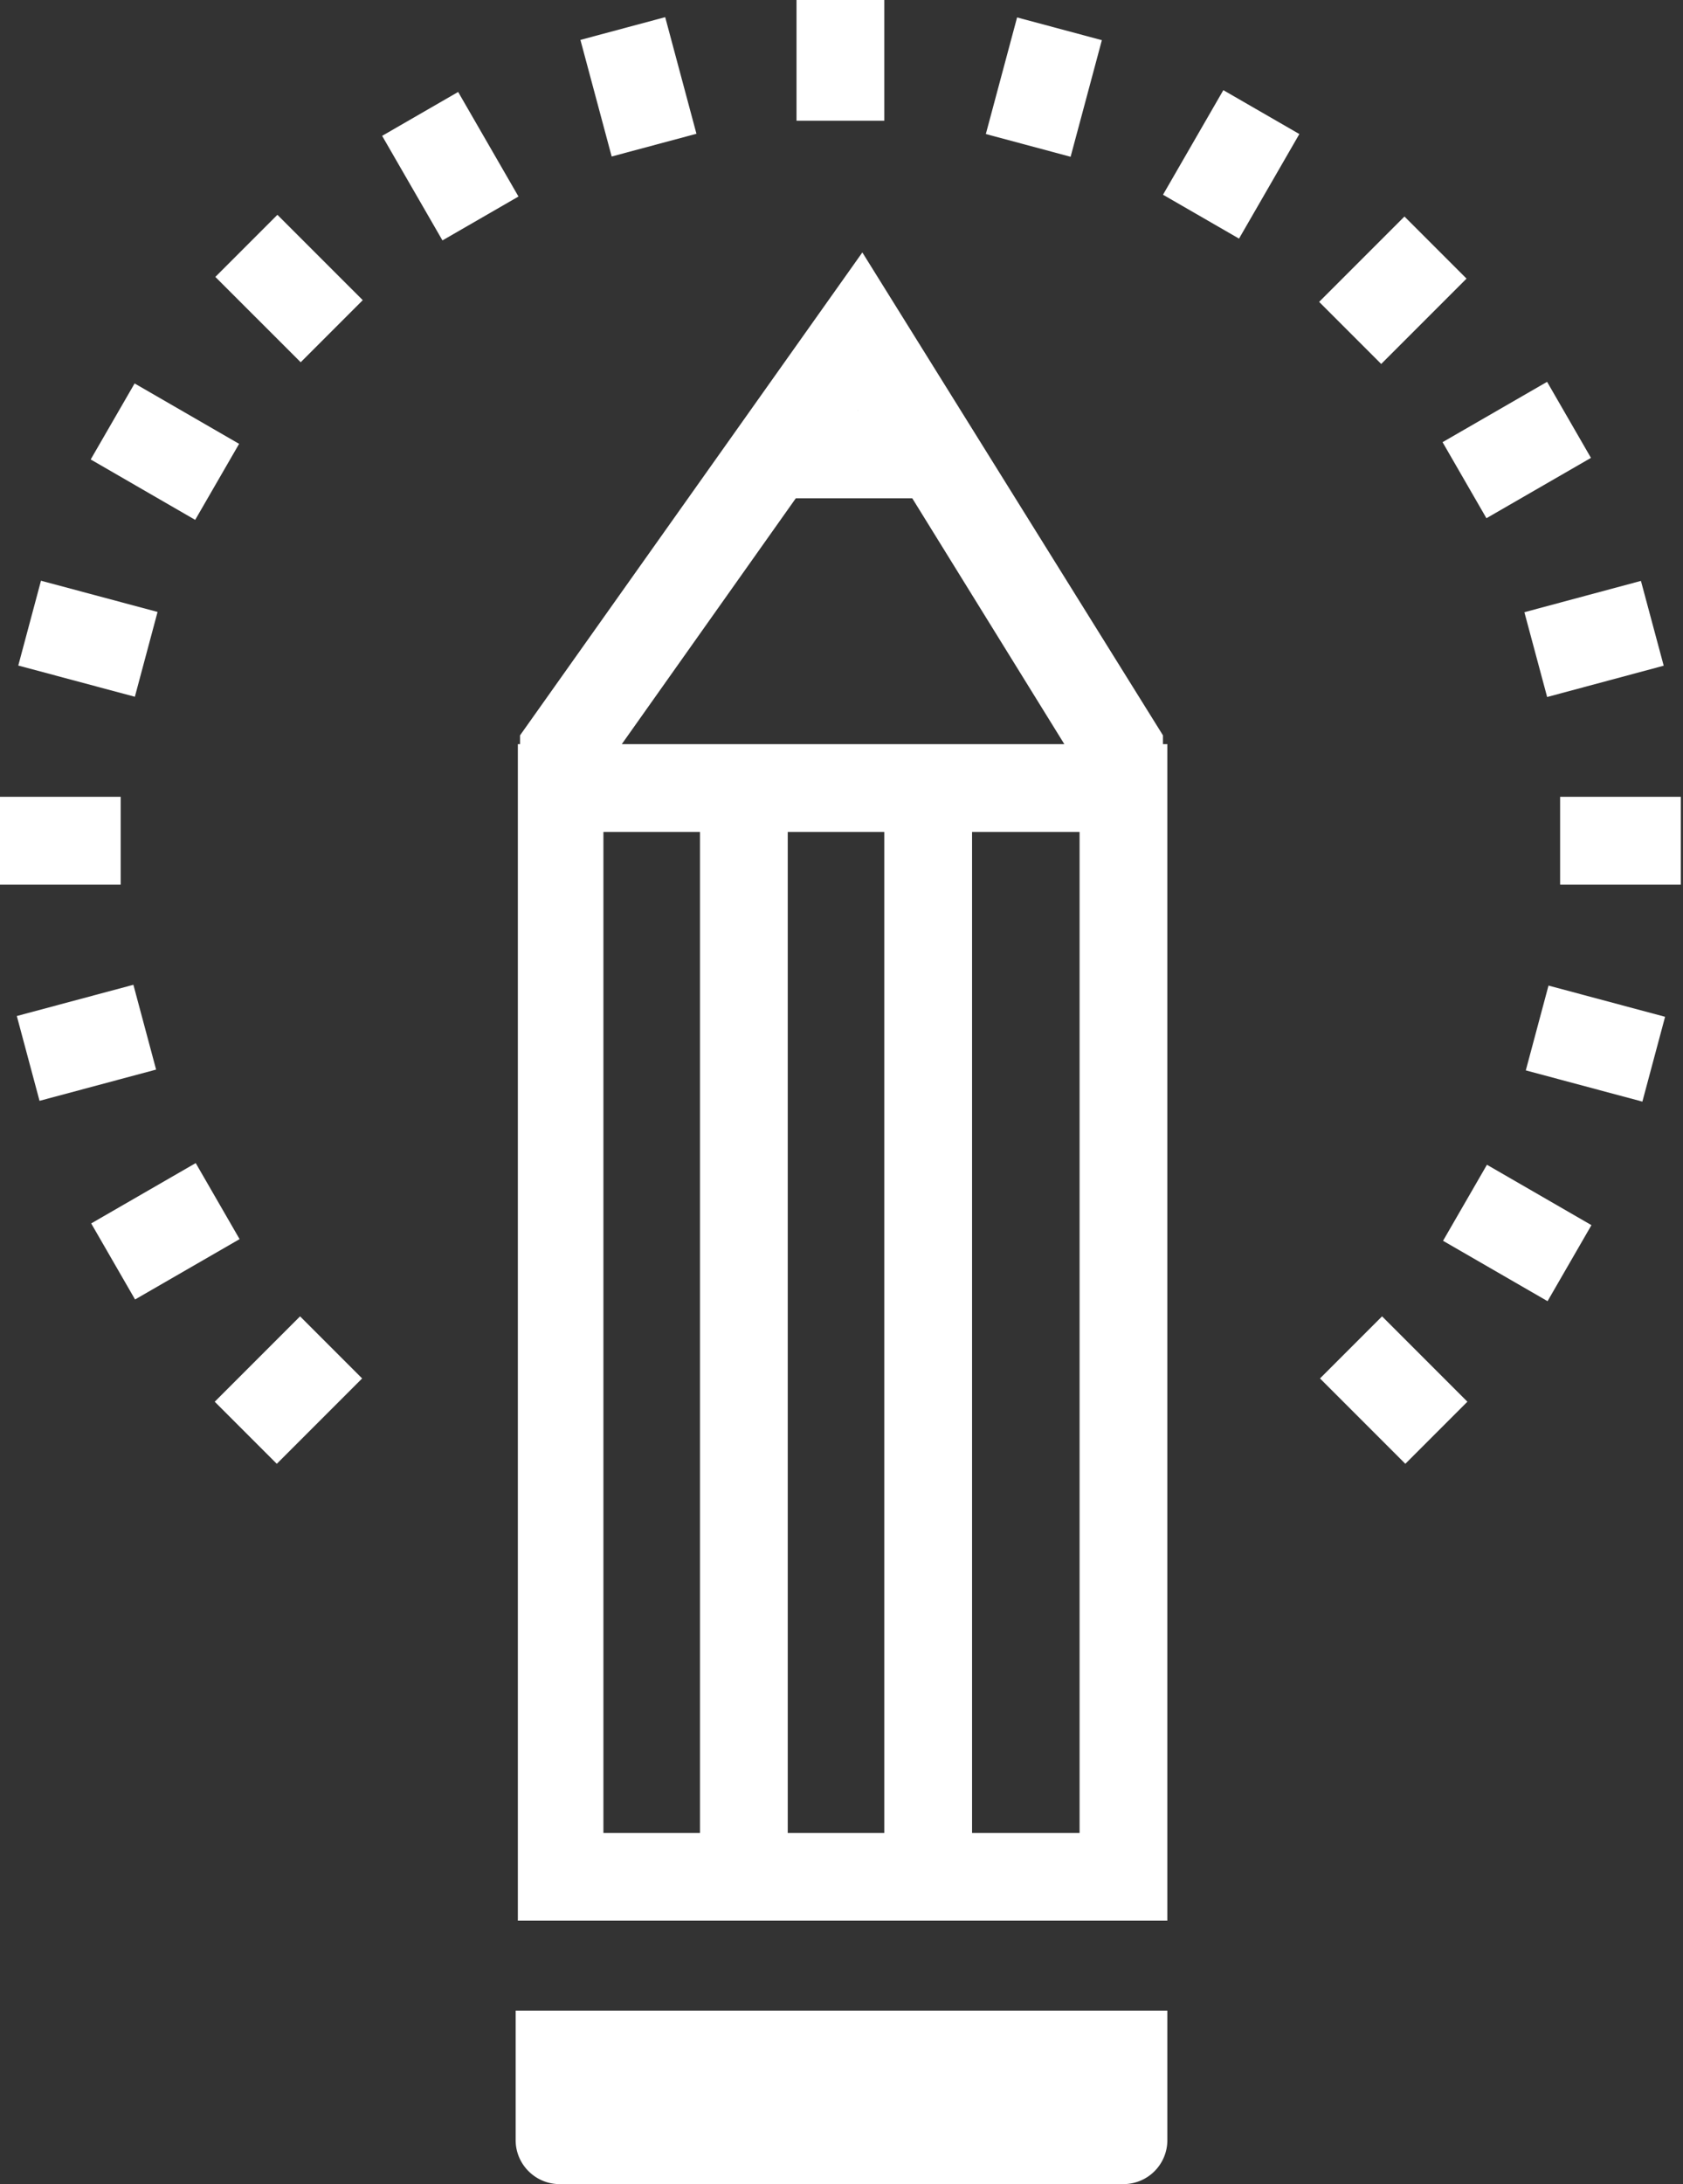
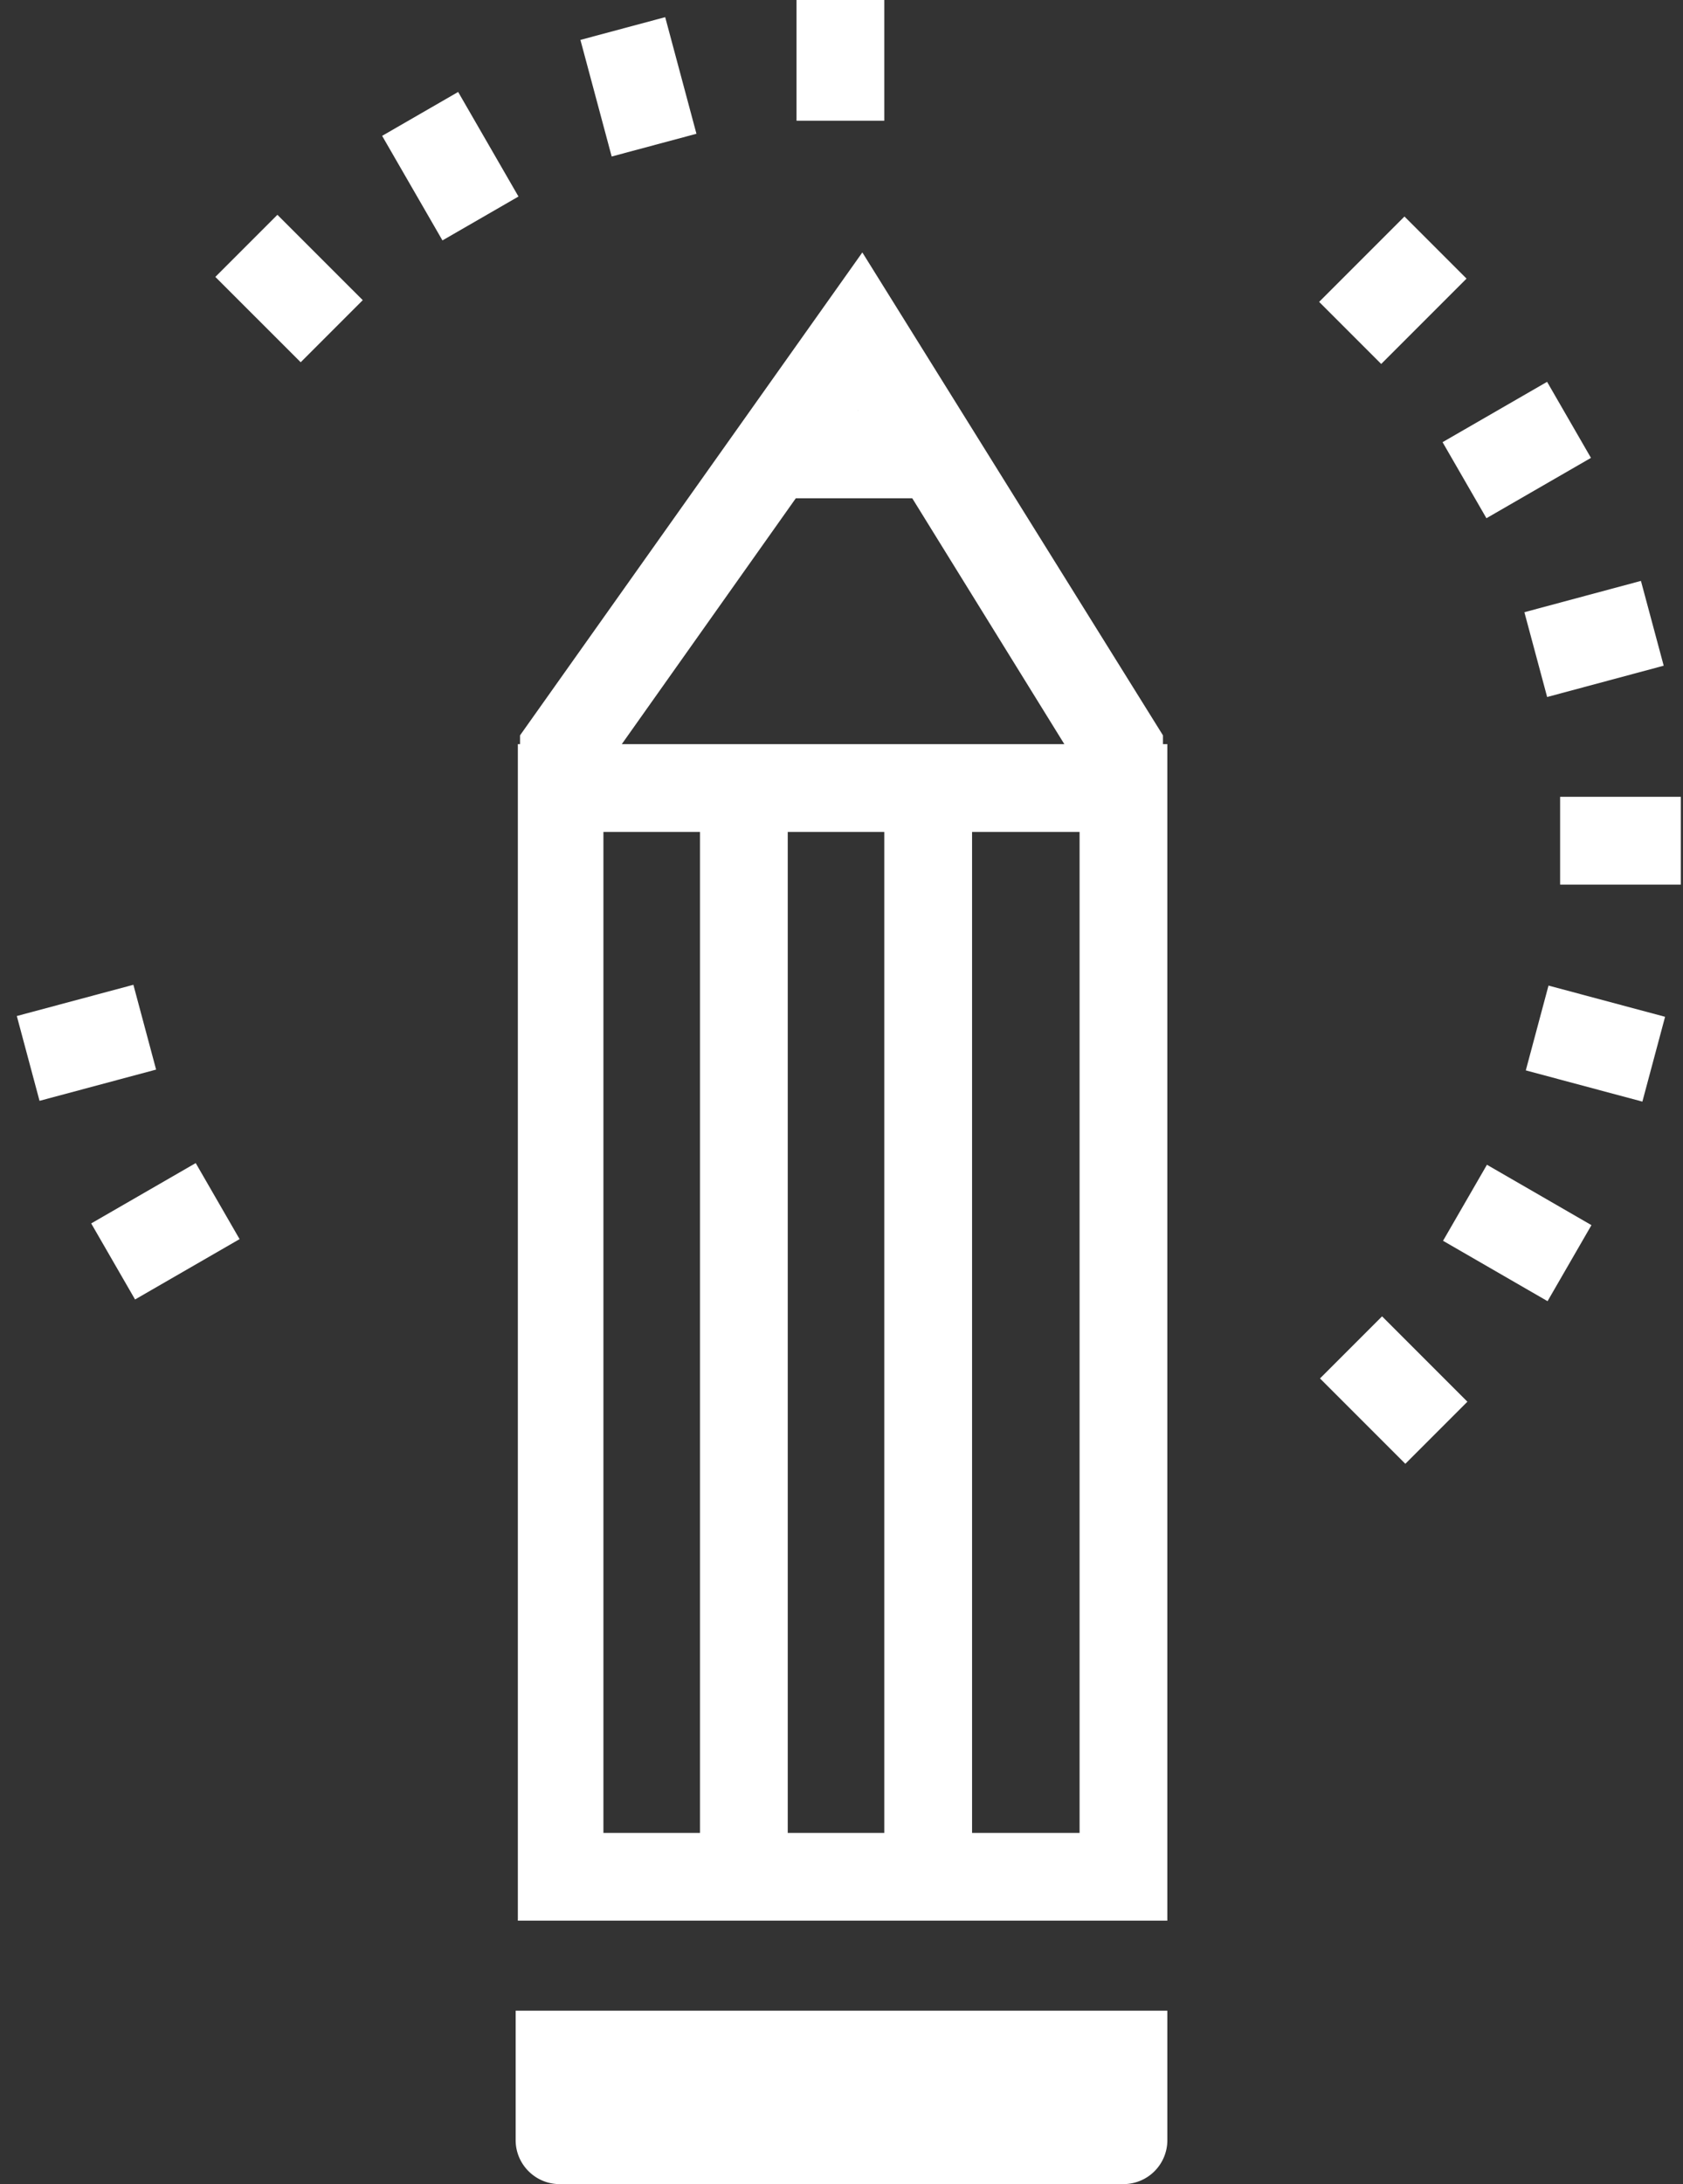
<svg xmlns="http://www.w3.org/2000/svg" id="Layer_1" viewBox="0 0 76.7 99.5">
  <rect x="0" y="0" width="76.7" height="99.5" fill="#333333" stroke="none" />
  <style>.st0,.st1{fill:#fff}</style>
  <path d="M36.3 0h4v5.5h-4z" class="st0" />
  <path d="M27.1 1.2h4v5.5h-4z" class="st0" transform="rotate(-15.01 29.12 3.97)" />
  <path d="M18.5 4.8h4v5.5h-4z" class="st0" transform="rotate(-29.99 20.55 7.52)" />
  <path d="M11.2 10.4h4v5.5h-4z" class="st0" transform="rotate(-45.01 13.18 13.18)" />
-   <path d="M5.5 17.8h4v5.5h-4z" class="st0" transform="rotate(-59.98 7.53 20.55)" />
-   <path d="M2 26.4h4v5.5H2z" class="st0" transform="rotate(-75.01 3.97 29.12)" />
-   <path d="M0 36.3h5.5v4H0z" class="st0" />
  <path d="M1.2 45.5h5.5v4H1.2z" class="st0" transform="rotate(-15 3.97 47.54)" />
  <path d="M4.8 54.1h5.5v4H4.8z" class="st0" transform="rotate(-29.99 7.53 56.12)" />
  <path d="M67.1 53.4h4v5.5h-4z" class="st0" transform="rotate(-59.99 69.14 56.12)" />
  <path d="M70.7 44.8h4v5.5h-4z" class="st0" transform="rotate(-75.01 72.7 47.54)" />
  <path d="M71.1 36.3h5.5v4h-5.5z" class="st0" />
  <path d="M69.9 27.1h5.5v4h-5.5z" class="st0" transform="rotate(-15.03 72.68 29.12)" />
  <path d="M66.4 18.5h5.5v4h-5.5z" class="st0" transform="rotate(-29.99 69.14 20.55)" />
  <path d="M60.7 11.2h5.5v4h-5.5z" class="st0" transform="rotate(-45 63.49 13.18)" />
-   <path d="M53.4 5.5h5.5v4h-5.5z" class="st0" transform="rotate(-60.01 56.12 7.53)" />
-   <path d="M44.8 2h5.5v4h-5.5z" class="st0" transform="rotate(-74.99 47.54 3.97)" />
+   <path d="M44.8 2h5.5h-5.5z" class="st0" transform="rotate(-74.99 47.54 3.97)" />
  <path d="M61.5 60.6h4v5.5h-4z" class="st0" transform="rotate(-45 63.48 63.32)" />
-   <path d="M10.4 61.3h5.5v4h-5.5z" class="st0" transform="rotate(-45 13.18 63.32)" />
  <path d="M53 35.8h-4v-1.1l-9.9-16-11.4 16.1v1h-4v-2.3l15.6-22 13.7 22z" class="st0" />
  <path d="M49.2 37.9v45.6H27.5V37.9h21.7zm4-4H23.6v53.6h29.6V33.9z" class="st0" />
  <path d="M31.9 37.2h4v48.9h-4zM40.3 37.2h4v48.9h-4zM35.8 18.7h7.5v4h-7.5z" class="st0" />
  <path d="M25.5 93.6h25.7v3.9H25.5z" class="st1" />
  <path d="M53.1 91.6H23.5v5.9c0 1.1.9 2 2 2h25.7a2 2 0 0 0 2-2v-5.9h-.1z" class="st1" />
</svg>